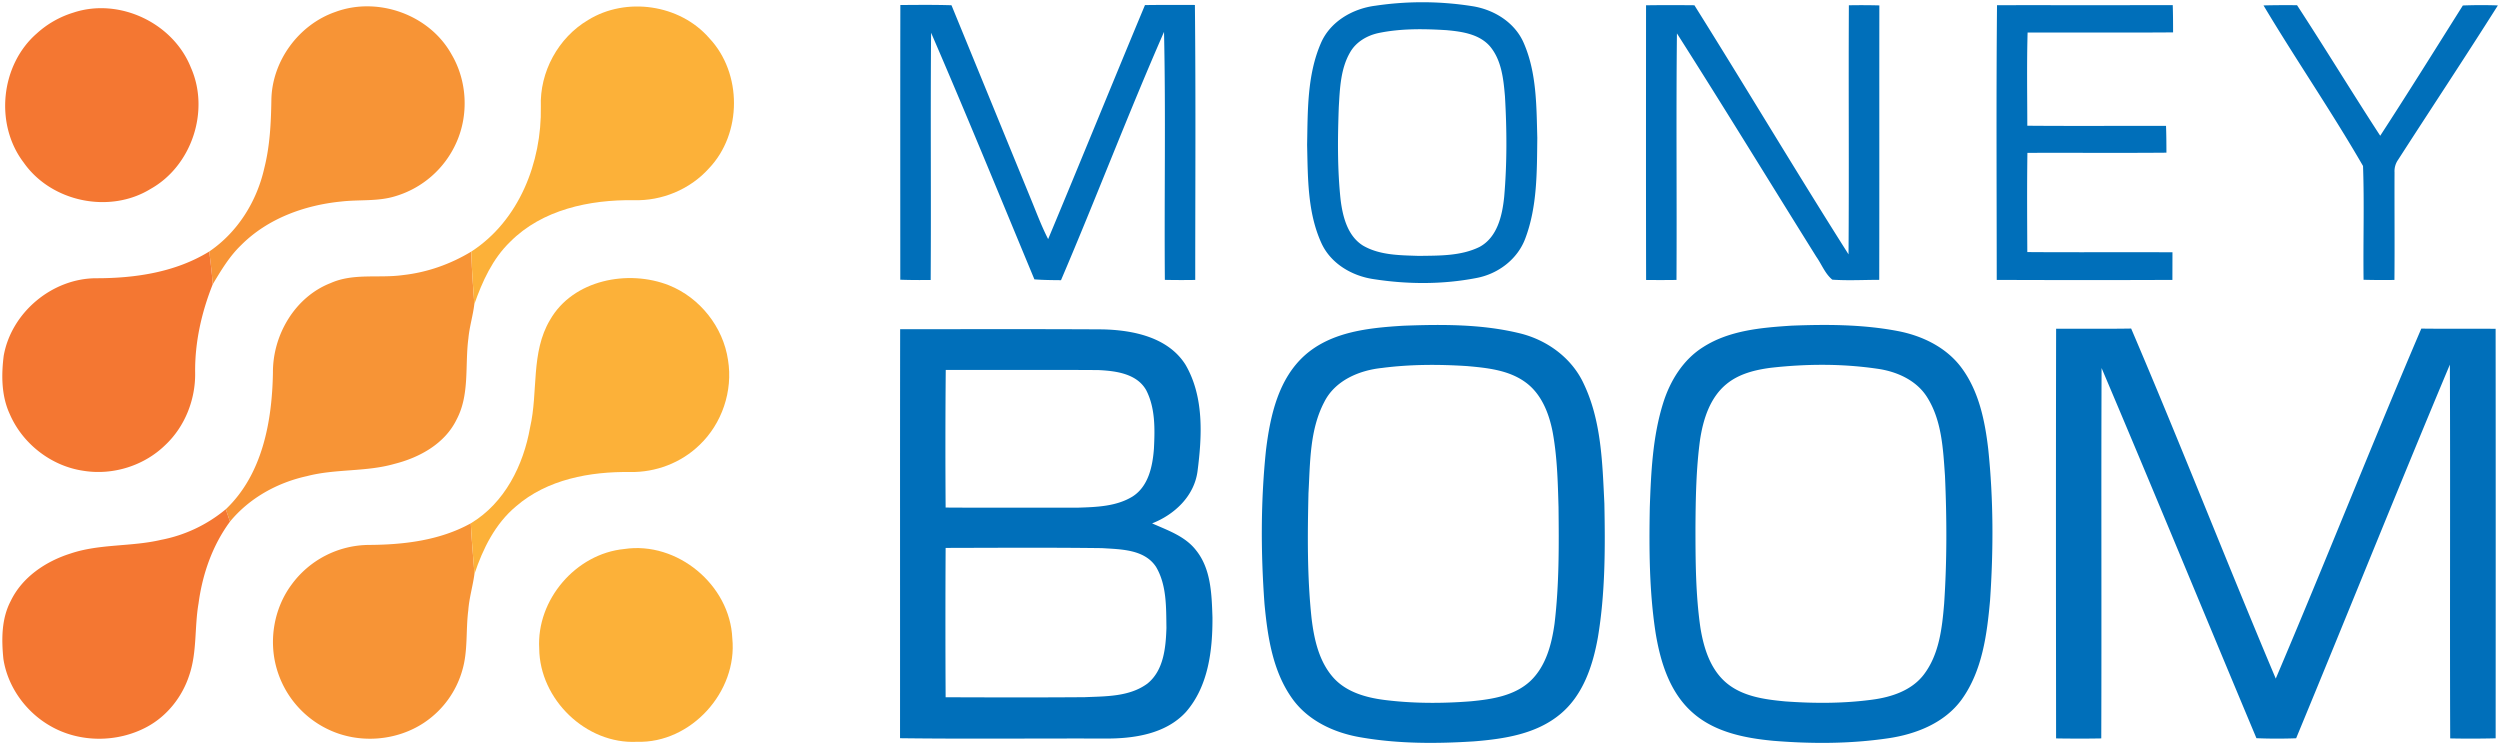
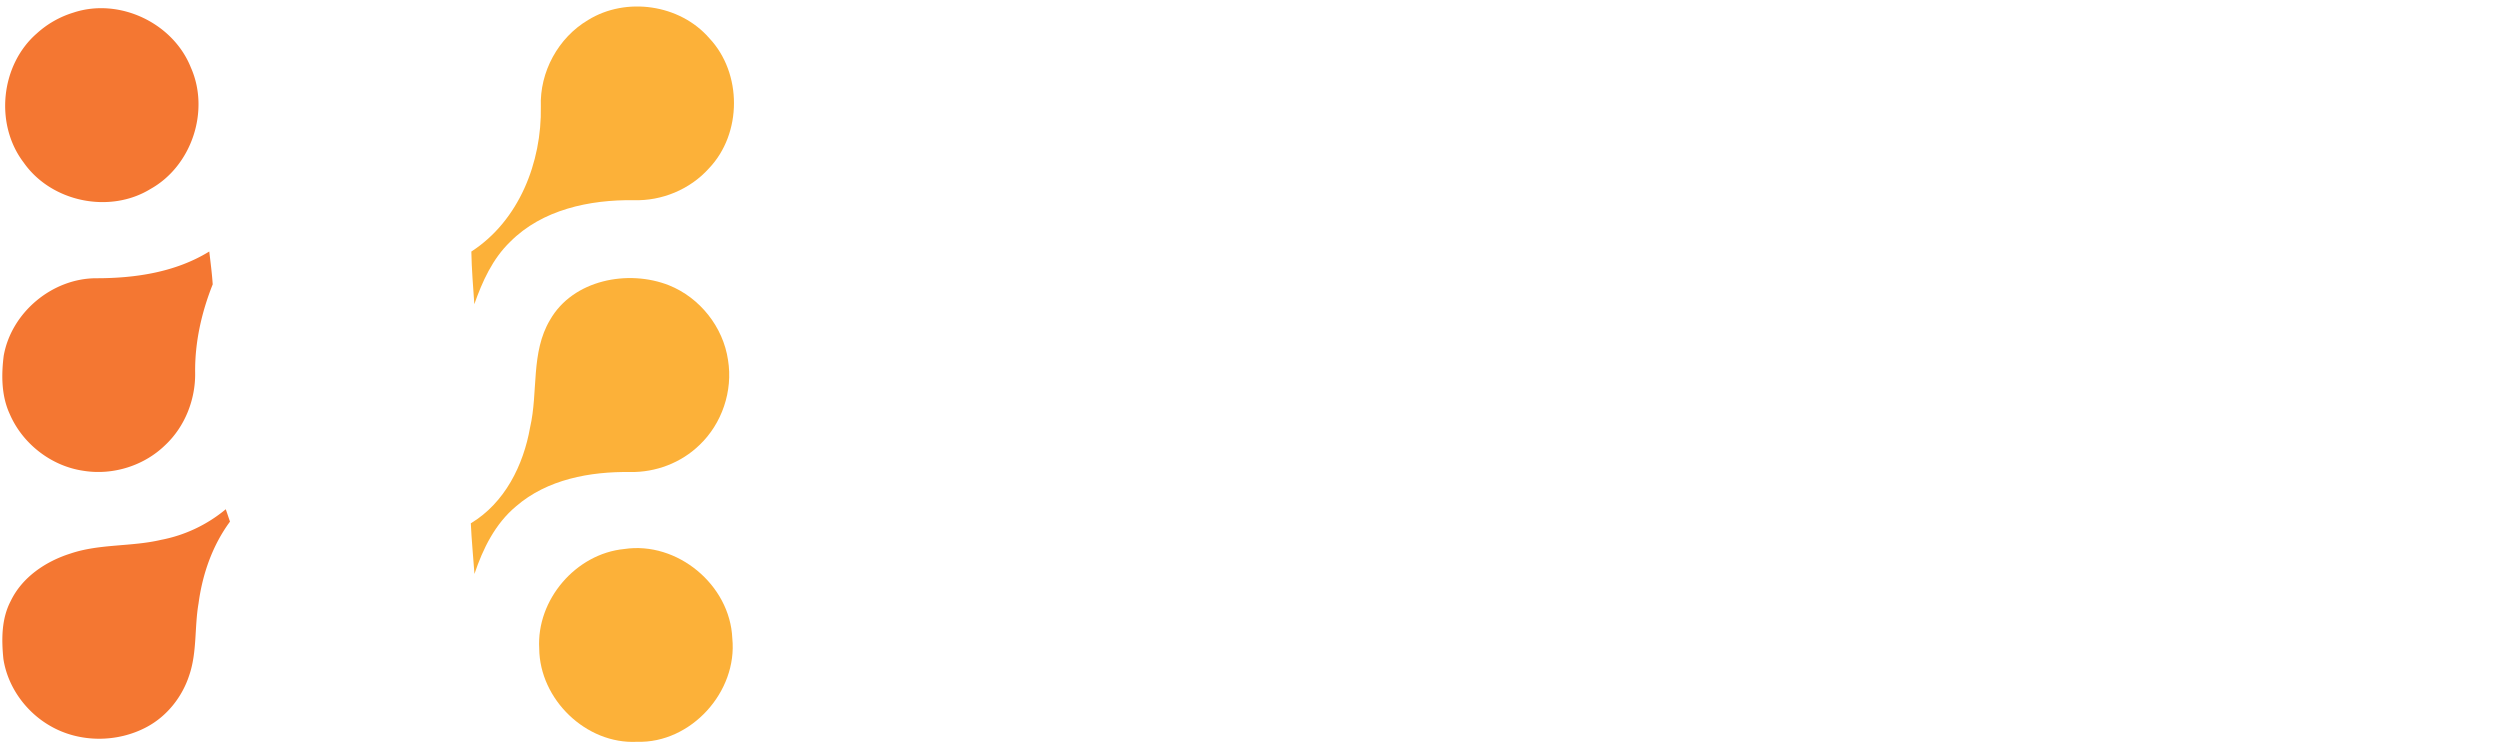
<svg xmlns="http://www.w3.org/2000/svg" width="151" height="45" fill="none">
-   <path d="M54.381.304c1.03-.008 2.06-.019 3.089.013 1.6 3.898 3.194 7.795 4.792 11.695.337.815.642 1.644 1.046 2.43 1.967-4.705 3.885-9.427 5.848-14.134C70.161.292 71.168.298 72.172.3c.056 5.535.02 11.073.02 16.608-.612.009-1.224.009-1.835-.004-.04-4.992.058-9.987-.05-14.979-2.172 4.956-4.096 10.023-6.223 14.998-.537-.004-1.074-.008-1.606-.05-2.067-4.969-4.102-9.954-6.24-14.894-.043 4.977.007 9.954-.025 14.931-.611.007-1.225.007-1.836-.016 0-5.53-.006-11.059.004-16.59ZM83.07.346a19.273 19.273 0 0 1 5.832.023c1.312.198 2.583.968 3.128 2.219.79 1.8.77 3.816.823 5.745-.025 2.023.004 4.121-.715 6.042-.462 1.277-1.652 2.173-2.966 2.417-2.036.395-4.154.387-6.202.068-1.321-.191-2.613-.95-3.17-2.206-.832-1.841-.803-3.923-.85-5.904.04-2.054-.003-4.206.825-6.127.56-1.32 1.918-2.1 3.294-2.277Zm.201 1.648c-.692.146-1.358.531-1.718 1.156-.584.996-.624 2.192-.69 3.315-.069 1.866-.088 3.743.11 5.604.129 1.023.42 2.185 1.354 2.766 1.013.588 2.232.582 3.367.621 1.232-.018 2.536.015 3.67-.541 1.083-.584 1.376-1.909 1.49-3.036.173-2.012.163-4.04.046-6.056-.09-1.052-.206-2.206-.921-3.042-.655-.733-1.695-.877-2.62-.96-1.363-.083-2.748-.104-4.088.173ZM120.62.313c3.538-.003 7.076.004 10.614-.005.018.55.02 1.1.02 1.648-2.928.023-5.859.002-8.787.01-.052 1.876-.021 3.753-.017 5.628 2.791.023 5.585.004 8.378.008.021.54.023 1.081.025 1.62-2.8.024-5.597 0-8.397.011-.029 1.998-.016 3.996-.006 5.992 2.922.023 5.845-.002 8.767.013l-.004 1.668c-3.536.015-7.074.013-10.61 0-.002-5.531-.035-11.064.017-16.593ZM99.421.32c.974-.016 1.947-.012 2.921-.003 3.132 4.995 6.15 10.066 9.309 15.046.038-5.015-.006-10.03.021-15.044.614-.01 1.227-.01 1.841.008-.007 5.525.004 11.05-.007 16.575-.946.002-1.892.054-2.834-.01-.437-.357-.641-.923-.961-1.377-2.81-4.498-5.575-9.025-8.424-13.498-.054 4.962 0 9.927-.027 14.891-.611.009-1.223.009-1.835.002-.012-5.53-.006-11.06-.004-16.59ZM136.716.327a54.71 54.71 0 0 1 2.026-.012c1.703 2.61 3.323 5.273 5.023 7.885 1.693-2.604 3.336-5.24 4.991-7.869a28.66 28.66 0 0 1 2.116-.004c-1.978 3.131-4.025 6.217-6.03 9.33-.154.22-.227.485-.212.753-.009 2.167.014 4.334-.006 6.498a42.57 42.57 0 0 1-1.864-.01c-.031-2.292.05-4.585-.033-6.873-1.899-3.29-4.062-6.433-6.011-9.698ZM84.74 19.675c2.345-.088 4.737-.106 7.034.452 1.638.392 3.138 1.467 3.866 3.015 1.088 2.254 1.144 4.818 1.264 7.27.053 2.696.055 5.413-.39 8.078-.304 1.71-.895 3.506-2.28 4.648-1.446 1.202-3.384 1.493-5.198 1.64-2.285.147-4.598.151-6.86-.245-1.578-.268-3.154-.99-4.111-2.32-1.194-1.657-1.502-3.75-1.689-5.734-.227-3.098-.233-6.22.092-9.31.253-2.052.742-4.286 2.354-5.719 1.612-1.423 3.862-1.648 5.917-1.775Zm-1.253 2.548c-1.387.14-2.853.754-3.506 2.067-.882 1.685-.845 3.652-.949 5.502-.058 2.512-.081 5.035.185 7.54.154 1.285.451 2.65 1.352 3.635.778.841 1.936 1.166 3.039 1.308 1.732.219 3.49.219 5.23.083 1.263-.12 2.634-.325 3.599-1.227.942-.896 1.285-2.22 1.458-3.468.279-2.334.266-4.692.24-7.04-.043-1.515-.08-3.038-.355-4.53-.218-1.122-.67-2.287-1.618-2.987-1.015-.754-2.32-.885-3.54-.994-1.71-.11-3.433-.11-5.135.11ZM108.238 19.669c2.119-.082 4.263-.075 6.354.32 1.479.276 2.939.97 3.86 2.194 1.069 1.421 1.439 3.223 1.639 4.957.316 3.029.316 6.09.108 9.127-.185 2.06-.47 4.243-1.703 5.968-1.032 1.434-2.779 2.117-4.47 2.36-2.29.336-4.621.338-6.926.149-1.724-.163-3.552-.523-4.884-1.717-1.372-1.215-1.934-3.06-2.22-4.815-.384-2.508-.394-5.058-.348-7.589.075-2.104.172-4.244.803-6.267.42-1.35 1.208-2.637 2.429-3.398 1.587-1.012 3.525-1.172 5.358-1.29Zm-1.25 2.541c-.955.123-1.945.359-2.706.986-.997.814-1.406 2.116-1.596 3.346-.241 1.766-.268 3.554-.28 5.333.002 2.017.01 4.042.299 6.042.196 1.204.583 2.475 1.535 3.3.988.852 2.338 1.031 3.59 1.148 1.753.127 3.525.129 5.27-.107 1.151-.154 2.361-.552 3.093-1.506.934-1.22 1.111-2.812 1.234-4.296.172-2.57.164-5.15.05-7.723-.113-1.602-.188-3.308-1.059-4.71-.649-1.063-1.872-1.596-3.062-1.756-2.107-.305-4.255-.292-6.368-.056ZM54.369 19.885c4.064-.002 8.13-.014 12.194.009 1.84.035 3.983.458 5.04 2.133 1.127 1.931 1.004 4.308.726 6.448-.204 1.498-1.39 2.608-2.742 3.137.95.423 2.007.778 2.665 1.638.902 1.131.934 2.663.981 4.042.01 1.983-.247 4.158-1.601 5.71-1.221 1.335-3.15 1.615-4.87 1.606-4.132-.014-8.267.032-12.4-.02.005-8.234-.006-16.47.007-24.703Zm2.754 2.459a527.07 527.07 0 0 0-.007 8.312c2.66.017 5.32.004 7.98.007 1.126-.036 2.339-.07 3.324-.682.955-.62 1.2-1.833 1.278-2.891.058-1.18.087-2.442-.466-3.52-.568-1.012-1.856-1.17-2.902-1.218-3.07-.02-6.14-.002-9.207-.008Zm-.007 10.75a817.04 817.04 0 0 0 0 9.02c2.798.011 5.597.017 8.397-.004 1.283-.056 2.701-.02 3.787-.818.992-.796 1.113-2.182 1.153-3.363-.02-1.24.024-2.59-.63-3.692-.704-1.066-2.13-1.056-3.264-1.13-3.147-.04-6.296-.02-9.443-.013ZM124.19 19.856c1.51-.006 3.022.013 4.532-.012 2.997 7.01 5.77 14.118 8.734 21.143 2.988-7.02 5.792-14.122 8.791-21.14 1.496.02 2.991 0 4.489.013.008 8.244.006 16.49.002 24.734a60.28 60.28 0 0 1-2.746.006c-.029-7.527.013-15.052-.02-22.577-3.147 7.5-6.173 15.052-9.285 22.569-.799.029-1.599.029-2.398-.005-3.124-7.45-6.196-14.922-9.353-22.358-.03 7.456.006 14.915-.019 22.371-.911.017-1.82.015-2.729 0-.008-8.248-.014-16.496.002-24.744Z" fill="#006FBA" />
-   <path d="M20.262.719c2.563-.946 5.683.166 7.014 2.57.94 1.596 1.046 3.644.285 5.33a5.86 5.86 0 0 1-3.688 3.233c-1.056.327-2.175.194-3.26.32-2.216.218-4.45 1.028-6.045 2.63-.712.681-1.217 1.533-1.72 2.373-.044-.665-.131-1.325-.208-1.985 1.713-1.163 2.868-3.017 3.321-5.025.343-1.348.408-2.746.43-4.132.038-2.35 1.658-4.552 3.871-5.314ZM24.339 16.615c1.46-.16 2.872-.66 4.13-1.421.02 1.062.107 2.12.18 3.181-.084.692-.294 1.365-.358 2.06-.217 1.636.089 3.394-.714 4.907-.71 1.458-2.238 2.296-3.754 2.677-1.724.494-3.553.287-5.287.74-1.789.393-3.472 1.322-4.645 2.747-.085-.248-.168-.498-.253-.748 2.221-2.11 2.797-5.32 2.847-8.26-.012-2.27 1.333-4.563 3.484-5.4 1.38-.617 2.916-.28 4.37-.483ZM22.249 32.914c2.12-.01 4.303-.262 6.188-1.306.047 1.021.147 2.04.22 3.059-.1.735-.318 1.452-.372 2.195-.156 1.207-.013 2.453-.364 3.63a5.664 5.664 0 0 1-2.257 3.125c-1.687 1.15-3.98 1.325-5.821.448a5.849 5.849 0 0 1-3.135-3.696c-.486-1.698-.16-3.615.89-5.04a5.834 5.834 0 0 1 4.651-2.415Z" fill="#F79436" />
  <path d="M35.52 1.21c2.293-1.418 5.541-.952 7.316 1.09 2.003 2.119 1.994 5.769-.021 7.875-1.138 1.267-2.841 1.97-4.539 1.917-2.658-.036-5.53.564-7.466 2.518-1.061 1.025-1.68 2.392-2.161 3.765-.073-1.06-.16-2.119-.18-3.181 2.886-1.869 4.258-5.4 4.198-8.746-.08-2.096 1.05-4.175 2.854-5.238ZM33.222 19.323c1.386-2.43 4.724-3.065 7.188-2.09 1.866.748 3.272 2.521 3.563 4.515.304 1.862-.364 3.848-1.736 5.142-1.103 1.068-2.634 1.645-4.162 1.62-2.43-.035-5.025.438-6.912 2.077-1.254 1.048-1.996 2.552-2.506 4.08-.073-1.02-.173-2.038-.22-3.059 2.048-1.227 3.18-3.506 3.581-5.796.495-2.145.031-4.524 1.204-6.49ZM37.706 33.16c3.195-.48 6.388 2.163 6.525 5.392.329 3.23-2.498 6.352-5.753 6.252-3.078.16-5.886-2.565-5.909-5.635-.17-2.942 2.211-5.725 5.137-6.009Z" fill="#FCB139" />
  <path d="M4.45.756c2.76-.906 6.006.625 7.079 3.325 1.159 2.609.054 5.94-2.436 7.331-2.473 1.521-5.998.788-7.662-1.593-1.764-2.31-1.4-5.896.795-7.802A5.794 5.794 0 0 1 4.449.757ZM5.832 16.806c2.35-.002 4.773-.362 6.808-1.616.077.66.164 1.32.208 1.985-.676 1.698-1.084 3.506-1.061 5.344.023 1.619-.618 3.244-1.801 4.358-1.284 1.256-3.166 1.844-4.936 1.56-1.94-.277-3.68-1.62-4.457-3.42-.51-1.096-.516-2.348-.37-3.523.461-2.63 2.949-4.696 5.61-4.688ZM9.723 32.608a8.639 8.639 0 0 0 3.914-1.85c.086.25.169.5.254.748-1.063 1.442-1.664 3.173-1.899 4.94-.251 1.442-.083 2.95-.565 4.35-.425 1.302-1.334 2.452-2.544 3.104-1.789.967-4.083.97-5.847-.054C1.56 43.002.46 41.483.204 39.792c-.117-1.171-.119-2.425.445-3.494.694-1.444 2.119-2.394 3.61-2.865 1.766-.596 3.665-.402 5.464-.825Z" fill="#F47732" />
</svg>